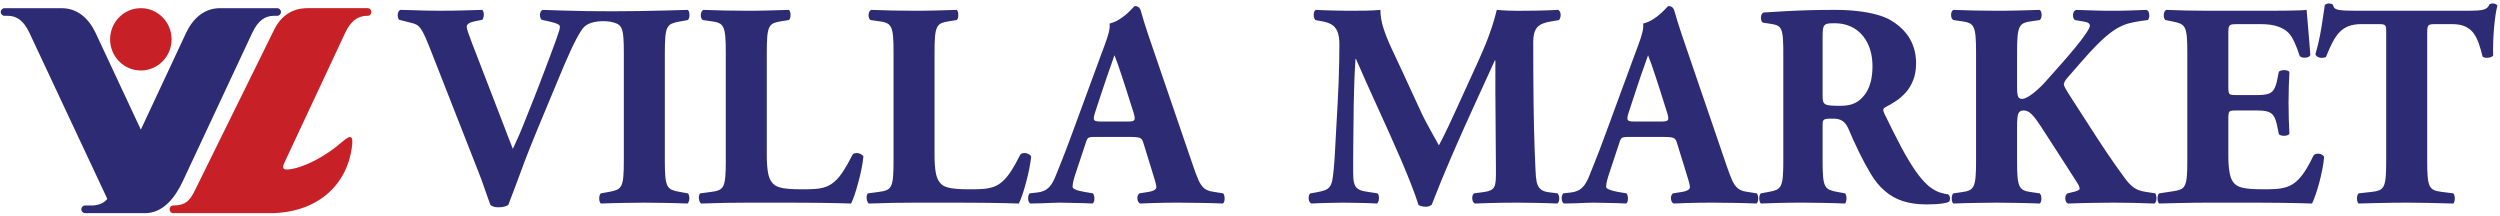
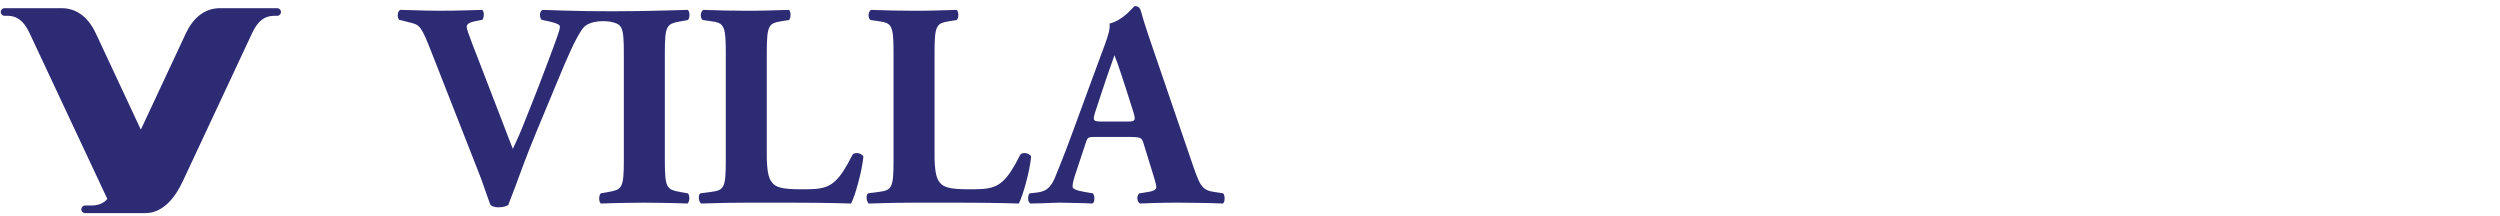
<svg xmlns="http://www.w3.org/2000/svg" width="220px" height="19px" viewBox="0 0 220 19" version="1.1">
  <title>desktop</title>
  <desc>Created with Sketch.</desc>
  <defs />
  <g id="Page-1" stroke="none" stroke-width="1" fill="none" fill-rule="evenodd">
    <g id="desktop">
      <path d="M96.888,10.695 C96.678,10.699 96.523,10.681 96.42,10.649 C96.316,10.614 96.262,10.546 96.253,10.436 C96.248,10.323 96.282,10.153 96.357,9.927 L96.988,8.008 C97.118,7.612 97.253,7.205 97.393,6.801 C97.534,6.391 97.666,6.016 97.788,5.674 C97.908,5.333 98.003,5.06 98.073,4.86 C98.15,5.048 98.245,5.304 98.364,5.636 C98.482,5.969 98.604,6.332 98.733,6.728 C98.864,7.12 98.986,7.505 99.108,7.88 L99.766,9.951 C99.831,10.169 99.862,10.332 99.854,10.439 C99.844,10.545 99.79,10.617 99.693,10.651 C99.596,10.681 99.453,10.699 99.26,10.695 L96.888,10.695 L96.888,10.695 Z M49.093,7.061 C49.518,6.024 49.896,5.147 50.229,4.426 C50.561,3.705 50.864,3.134 51.137,2.711 C51.297,2.448 51.495,2.255 51.726,2.136 C52.383,1.79 53.599,1.773 54.279,2.076 C54.456,2.152 54.586,2.281 54.679,2.46 C54.767,2.639 54.826,2.908 54.855,3.258 C54.884,3.612 54.901,4.084 54.897,4.681 L54.897,14.099 C54.901,14.695 54.884,15.169 54.855,15.518 C54.826,15.872 54.767,16.136 54.679,16.32 C54.586,16.499 54.456,16.627 54.279,16.704 C54.106,16.781 53.875,16.84 53.584,16.888 L52.878,17.015 C52.811,17.071 52.765,17.16 52.744,17.28 C52.723,17.404 52.723,17.522 52.744,17.647 C52.764,17.766 52.811,17.856 52.878,17.911 C53.56,17.886 54.216,17.864 54.855,17.856 C55.49,17.843 56.109,17.835 56.714,17.835 C57.307,17.835 57.913,17.843 58.539,17.856 C59.165,17.864 59.822,17.886 60.499,17.911 C60.566,17.856 60.613,17.766 60.642,17.647 C60.667,17.522 60.672,17.404 60.65,17.28 C60.634,17.161 60.591,17.071 60.524,17.015 L59.817,16.888 C59.532,16.84 59.3,16.782 59.124,16.704 C58.947,16.627 58.817,16.499 58.724,16.32 C58.636,16.136 58.577,15.872 58.548,15.518 C58.519,15.169 58.502,14.695 58.505,14.099 L58.505,4.681 C58.502,4.084 58.519,3.612 58.548,3.258 C58.577,2.908 58.636,2.639 58.724,2.46 C58.817,2.281 58.947,2.152 59.124,2.076 C59.3,2 59.532,1.935 59.817,1.892 L60.524,1.765 C60.591,1.709 60.638,1.62 60.659,1.496 C60.68,1.376 60.68,1.257 60.659,1.133 C60.639,1.015 60.591,0.924 60.524,0.87 C59.843,0.896 59.186,0.911 58.551,0.924 C55.56,1.005 52.369,1.026 49.391,0.924 C48.891,0.912 48.345,0.896 47.756,0.87 C47.655,0.917 47.588,0.993 47.549,1.104 C47.512,1.214 47.503,1.33 47.524,1.449 C47.545,1.568 47.588,1.666 47.655,1.738 L48.461,1.918 C48.761,1.991 48.972,2.059 49.093,2.127 C49.215,2.191 49.274,2.263 49.27,2.352 C49.27,2.425 49.25,2.541 49.211,2.69 C49.168,2.835 49.106,3.031 49.018,3.273 C48.955,3.452 48.866,3.696 48.753,4.008 C48.639,4.319 48.504,4.672 48.357,5.069 C48.211,5.462 48.054,5.871 47.895,6.294 C47.735,6.716 47.575,7.129 47.424,7.53 C47.269,7.932 47.126,8.294 46.999,8.621 L46.04,11.027 C45.939,11.287 45.83,11.548 45.716,11.808 C45.603,12.073 45.493,12.315 45.388,12.54 C45.287,12.763 45.202,12.951 45.131,13.1 C45.043,12.878 44.926,12.585 44.783,12.216 C44.64,11.851 44.475,11.428 44.299,10.95 L42.078,5.193 C41.876,4.678 41.699,4.22 41.548,3.824 C41.396,3.427 41.279,3.108 41.195,2.856 C41.111,2.608 41.068,2.447 41.068,2.378 C41.068,2.263 41.114,2.165 41.216,2.089 C41.312,2.007 41.476,1.944 41.699,1.892 L42.457,1.738 C42.508,1.658 42.545,1.56 42.561,1.445 C42.583,1.329 42.583,1.219 42.561,1.111 C42.541,1.006 42.498,0.923 42.431,0.869 C41.922,0.886 41.451,0.898 41.021,0.911 C40.597,0.923 40.189,0.932 39.803,0.937 C39.416,0.941 39.029,0.945 38.645,0.945 C38.213,0.945 37.817,0.941 37.46,0.932 C37.099,0.923 36.741,0.911 36.383,0.898 C36.026,0.886 35.639,0.877 35.214,0.869 C35.138,0.916 35.079,0.988 35.042,1.085 C35.003,1.188 34.991,1.299 35,1.414 C35.007,1.533 35.046,1.64 35.113,1.738 L36.123,1.993 C36.32,2.036 36.488,2.092 36.622,2.156 C36.762,2.224 36.888,2.339 37.014,2.506 C37.136,2.672 37.275,2.928 37.431,3.273 C37.583,3.623 37.779,4.097 38.015,4.706 L42.103,15.121 C42.192,15.343 42.285,15.581 42.381,15.846 C42.474,16.11 42.571,16.374 42.663,16.647 C42.756,16.917 42.843,17.172 42.931,17.41 C43.015,17.654 43.092,17.863 43.163,18.038 C43.239,18.102 43.335,18.153 43.448,18.187 C43.563,18.225 43.693,18.242 43.845,18.242 C44.034,18.242 44.202,18.225 44.353,18.187 C44.5,18.153 44.627,18.102 44.728,18.038 C44.917,17.564 45.127,17.014 45.355,16.391 C45.581,15.768 45.846,15.053 46.153,14.242 C46.46,13.436 46.826,12.515 47.251,11.487 L49.093,7.061 Z M67.477,4.63 C67.473,4.042 67.491,3.569 67.52,3.219 C67.548,2.869 67.608,2.604 67.696,2.422 C67.784,2.242 67.91,2.114 68.083,2.037 C68.255,1.965 68.483,1.906 68.764,1.868 L69.42,1.765 C69.487,1.709 69.534,1.62 69.555,1.496 C69.575,1.376 69.575,1.257 69.555,1.133 C69.534,1.015 69.487,0.924 69.42,0.87 C68.789,0.896 68.159,0.911 67.536,0.924 C66.909,0.942 66.291,0.946 65.685,0.946 C64.474,0.946 63.213,0.921 61.901,0.87 C61.799,0.925 61.732,1.015 61.699,1.134 C61.661,1.258 61.656,1.377 61.686,1.496 C61.711,1.62 61.766,1.71 61.85,1.765 L62.581,1.868 C62.863,1.901 63.091,1.953 63.263,2.029 C63.435,2.102 63.562,2.229 63.65,2.413 C63.738,2.597 63.796,2.86 63.826,3.215 C63.855,3.569 63.873,4.042 63.869,4.631 L63.869,14.15 C63.873,14.738 63.855,15.208 63.826,15.562 C63.796,15.912 63.738,16.176 63.65,16.356 C63.562,16.534 63.435,16.658 63.263,16.73 C63.091,16.803 62.863,16.855 62.581,16.888 L61.622,17.016 C61.555,17.072 61.518,17.161 61.501,17.281 C61.489,17.405 61.501,17.523 61.534,17.644 C61.568,17.767 61.622,17.857 61.699,17.911 C62.477,17.886 63.191,17.865 63.844,17.852 C64.496,17.839 65.109,17.835 65.685,17.835 L69.067,17.835 C69.588,17.835 70.118,17.835 70.661,17.839 C71.203,17.843 71.738,17.848 72.255,17.852 C72.777,17.861 73.26,17.869 73.71,17.877 C74.165,17.886 74.56,17.898 74.896,17.911 C74.984,17.733 75.086,17.482 75.2,17.161 C75.309,16.837 75.418,16.475 75.523,16.078 C75.633,15.682 75.725,15.28 75.809,14.88 C75.889,14.474 75.948,14.104 75.981,13.767 C75.919,13.664 75.822,13.588 75.699,13.532 C75.573,13.481 75.447,13.459 75.321,13.473 C75.195,13.481 75.094,13.528 75.023,13.614 C74.728,14.202 74.455,14.687 74.202,15.071 C73.954,15.451 73.705,15.749 73.458,15.967 C73.214,16.184 72.953,16.342 72.675,16.441 C72.397,16.538 72.082,16.602 71.738,16.628 C71.388,16.649 70.985,16.662 70.531,16.658 C70.073,16.658 69.694,16.644 69.392,16.619 C69.089,16.595 68.84,16.556 68.651,16.5 C68.462,16.449 68.31,16.381 68.197,16.304 C68.083,16.222 67.986,16.129 67.907,16.018 C67.746,15.814 67.633,15.506 67.571,15.102 C67.507,14.692 67.473,14.189 67.477,13.588 L67.477,4.63 Z M82.24,4.63 C82.235,4.042 82.253,3.569 82.283,3.219 C82.311,2.869 82.37,2.604 82.459,2.422 C82.547,2.242 82.672,2.114 82.845,2.037 C83.017,1.965 83.246,1.906 83.527,1.868 L84.182,1.765 C84.25,1.709 84.297,1.62 84.317,1.496 C84.339,1.376 84.339,1.257 84.317,1.133 C84.297,1.015 84.25,0.924 84.182,0.87 C83.552,0.896 82.921,0.911 82.298,0.924 C81.672,0.942 81.054,0.946 80.448,0.946 C79.237,0.946 77.975,0.921 76.663,0.87 C76.562,0.925 76.495,1.015 76.461,1.134 C76.424,1.258 76.419,1.377 76.447,1.496 C76.474,1.62 76.528,1.71 76.611,1.765 L77.344,1.868 C77.626,1.901 77.853,1.953 78.026,2.029 C78.198,2.102 78.324,2.229 78.412,2.413 C78.501,2.597 78.56,2.86 78.589,3.215 C78.619,3.569 78.635,4.042 78.631,4.631 L78.631,14.15 C78.635,14.738 78.619,15.208 78.589,15.562 C78.56,15.912 78.501,16.176 78.412,16.356 C78.324,16.534 78.198,16.658 78.026,16.73 C77.853,16.803 77.626,16.855 77.344,16.888 L76.386,17.016 C76.318,17.072 76.28,17.161 76.262,17.281 C76.251,17.405 76.262,17.523 76.297,17.644 C76.331,17.767 76.386,17.857 76.461,17.911 C77.239,17.886 77.954,17.865 78.607,17.852 C79.258,17.839 79.871,17.835 80.448,17.835 L83.83,17.835 C84.351,17.835 84.88,17.835 85.424,17.839 C85.965,17.843 86.5,17.848 87.018,17.852 C87.539,17.861 88.023,17.869 88.472,17.877 C88.928,17.886 89.323,17.898 89.659,17.911 C89.747,17.733 89.849,17.482 89.962,17.161 C90.07,16.837 90.18,16.475 90.287,16.078 C90.395,15.682 90.487,15.28 90.572,14.88 C90.652,14.474 90.71,14.104 90.744,13.767 C90.682,13.664 90.584,13.588 90.463,13.532 C90.336,13.481 90.209,13.459 90.084,13.473 C89.957,13.481 89.856,13.528 89.784,13.614 C89.491,14.202 89.216,14.687 88.965,15.071 C88.716,15.451 88.469,15.749 88.222,15.967 C87.977,16.184 87.716,16.342 87.438,16.441 C87.161,16.538 86.844,16.602 86.5,16.628 C86.151,16.649 85.746,16.662 85.293,16.658 C84.834,16.658 84.457,16.644 84.154,16.619 C83.851,16.595 83.603,16.556 83.413,16.5 C83.224,16.449 83.073,16.381 82.958,16.304 C82.845,16.222 82.749,16.129 82.669,16.018 C82.51,15.814 82.395,15.506 82.333,15.102 C82.269,14.692 82.235,14.189 82.24,13.588 L82.24,4.63 L82.24,4.63 Z M99.386,12.051 C99.676,12.046 99.904,12.059 100.063,12.08 C100.227,12.098 100.345,12.145 100.426,12.209 C100.5,12.277 100.559,12.376 100.598,12.512 L101.278,14.713 C101.429,15.186 101.547,15.573 101.632,15.872 C101.716,16.167 101.758,16.363 101.758,16.453 C101.762,16.503 101.744,16.559 101.71,16.61 C101.679,16.666 101.61,16.717 101.51,16.764 C101.412,16.811 101.27,16.853 101.077,16.887 L100.269,17.015 C100.176,17.088 100.122,17.186 100.096,17.306 C100.076,17.425 100.084,17.54 100.122,17.655 C100.161,17.771 100.227,17.856 100.32,17.91 C100.702,17.894 101.077,17.882 101.437,17.868 C101.8,17.856 102.166,17.847 102.54,17.842 C102.914,17.838 103.31,17.834 103.726,17.834 C104.387,17.834 105.047,17.842 105.708,17.856 C106.368,17.864 107.003,17.885 107.613,17.91 C107.688,17.856 107.734,17.762 107.754,17.638 C107.772,17.515 107.772,17.391 107.751,17.272 C107.726,17.148 107.688,17.062 107.638,17.015 L106.679,16.862 C106.375,16.815 106.128,16.708 105.942,16.546 C105.757,16.38 105.594,16.142 105.455,15.821 C105.316,15.505 105.16,15.092 104.988,14.584 L101.555,4.553 C101.346,3.952 101.169,3.436 101.025,3.001 C100.883,2.571 100.76,2.195 100.665,1.884 C100.567,1.568 100.488,1.29 100.42,1.049 C100.374,0.859 100.302,0.723 100.214,0.647 C100.126,0.571 100,0.531 99.839,0.536 C99.828,0.541 99.759,0.608 99.647,0.736 C99.532,0.864 99.373,1.018 99.18,1.197 C98.981,1.376 98.75,1.55 98.489,1.713 C98.233,1.874 97.947,1.994 97.645,2.072 C97.669,2.314 97.641,2.588 97.564,2.887 C97.488,3.184 97.375,3.529 97.227,3.926 C97.081,4.323 96.908,4.788 96.71,5.321 L94.414,11.564 C94.187,12.174 93.981,12.729 93.796,13.219 C93.607,13.706 93.434,14.154 93.274,14.55 C93.119,14.953 92.967,15.321 92.825,15.658 C92.681,15.988 92.531,16.239 92.371,16.419 C92.21,16.594 92.038,16.721 91.857,16.794 C91.675,16.87 91.487,16.918 91.285,16.939 L90.604,17.015 C90.545,17.088 90.502,17.186 90.482,17.305 C90.465,17.424 90.47,17.54 90.498,17.655 C90.528,17.771 90.586,17.855 90.68,17.91 C91.062,17.91 91.395,17.902 91.68,17.888 C91.962,17.876 92.23,17.868 92.48,17.855 C92.732,17.842 92.996,17.834 93.279,17.834 C93.805,17.847 94.304,17.855 94.772,17.864 C95.239,17.872 95.694,17.885 96.131,17.91 C96.214,17.864 96.264,17.78 96.291,17.663 C96.311,17.544 96.311,17.422 96.291,17.297 C96.27,17.173 96.231,17.08 96.181,17.015 L95.423,16.887 C95.069,16.824 94.81,16.756 94.64,16.679 C94.473,16.606 94.388,16.529 94.388,16.453 C94.385,16.359 94.398,16.244 94.419,16.107 C94.444,15.975 94.49,15.783 94.565,15.532 L95.55,12.563 C95.596,12.405 95.647,12.286 95.696,12.213 C95.753,12.14 95.827,12.094 95.932,12.077 C96.034,12.056 96.185,12.047 96.383,12.051 L99.386,12.051 L99.386,12.051 Z" id="Shape" fill="#2D2B74" />
-       <path d="M209.985,14.149 C209.989,14.737 209.972,15.211 209.944,15.566 C209.913,15.914 209.855,16.183 209.767,16.362 C209.679,16.542 209.552,16.67 209.38,16.742 C209.208,16.811 208.98,16.862 208.698,16.888 L207.561,17.015 C207.496,17.07 207.45,17.16 207.428,17.279 C207.407,17.404 207.407,17.522 207.428,17.646 C207.45,17.765 207.496,17.856 207.561,17.91 C208.152,17.894 208.693,17.882 209.19,17.868 C209.692,17.856 210.157,17.847 210.595,17.842 C211.033,17.838 211.453,17.834 211.852,17.834 C212.416,17.834 213.027,17.842 213.682,17.856 C214.338,17.864 215.075,17.885 215.891,17.91 C215.95,17.856 215.987,17.766 216.007,17.646 C216.029,17.522 216.029,17.404 216.007,17.279 C215.987,17.16 215.949,17.07 215.891,17.015 L214.881,16.888 C214.6,16.853 214.373,16.802 214.2,16.729 C214.028,16.657 213.901,16.533 213.814,16.353 C213.724,16.175 213.665,15.91 213.636,15.56 C213.606,15.206 213.59,14.737 213.594,14.149 L213.594,2.864 C213.59,2.646 213.606,2.481 213.636,2.374 C213.665,2.267 213.733,2.199 213.83,2.165 C213.927,2.135 214.079,2.118 214.275,2.122 L215.789,2.122 C216.262,2.122 216.644,2.194 216.946,2.335 C217.249,2.476 217.492,2.672 217.679,2.929 C217.864,3.184 218.015,3.483 218.133,3.828 C218.25,4.173 218.364,4.549 218.465,4.963 C218.515,5.03 218.603,5.069 218.734,5.085 C218.864,5.098 218.999,5.085 219.13,5.053 C219.259,5.018 219.348,4.963 219.398,4.886 C219.386,4.514 219.386,4.121 219.403,3.704 C219.415,3.286 219.44,2.872 219.475,2.464 C219.508,2.054 219.555,1.679 219.605,1.333 C219.655,0.988 219.714,0.706 219.776,0.484 C219.748,0.441 219.697,0.403 219.625,0.365 C219.555,0.327 219.478,0.309 219.398,0.304 C219.327,0.304 219.264,0.308 219.217,0.322 C219.167,0.335 219.121,0.356 219.071,0.381 C219.004,0.556 218.894,0.684 218.751,0.765 C218.608,0.846 218.381,0.898 218.078,0.918 C217.775,0.941 217.346,0.948 216.8,0.945 L207.412,0.945 C206.937,0.945 206.563,0.936 206.289,0.923 C206.017,0.906 205.813,0.876 205.679,0.839 C205.548,0.8 205.455,0.744 205.406,0.676 C205.359,0.603 205.317,0.515 205.293,0.408 C205.241,0.369 205.187,0.343 205.124,0.327 C205.065,0.314 205.002,0.304 204.938,0.304 C204.876,0.304 204.812,0.317 204.753,0.339 C204.691,0.365 204.636,0.394 204.585,0.433 C204.53,0.769 204.471,1.163 204.409,1.61 C204.346,2.062 204.266,2.556 204.165,3.09 C204.065,3.627 203.925,4.19 203.753,4.783 C203.808,4.893 203.887,4.974 203.997,5.026 C204.101,5.073 204.219,5.097 204.346,5.094 C204.467,5.09 204.581,5.064 204.686,5.013 C204.872,4.543 205.056,4.131 205.237,3.772 C205.419,3.413 205.621,3.111 205.844,2.868 C206.07,2.62 206.339,2.437 206.655,2.309 C206.974,2.185 207.362,2.121 207.815,2.121 L209.381,2.121 C209.578,2.118 209.721,2.139 209.806,2.176 C209.894,2.214 209.945,2.288 209.965,2.398 C209.981,2.506 209.99,2.658 209.985,2.863 L209.985,14.149 L209.985,14.149 Z M116.301,1.868 C116.637,1.921 116.923,2.011 117.155,2.145 C117.386,2.276 117.564,2.481 117.685,2.753 C117.806,3.031 117.866,3.406 117.866,3.888 C117.866,4.354 117.862,4.878 117.849,5.462 C117.836,6.041 117.819,6.642 117.799,7.261 C117.778,7.88 117.747,8.478 117.714,9.057 C117.663,9.87 117.621,10.652 117.584,11.39 C117.545,12.132 117.508,12.81 117.475,13.419 C117.441,14.029 117.403,14.545 117.36,14.968 C117.327,15.361 117.281,15.677 117.232,15.915 C117.176,16.15 117.101,16.332 116.991,16.461 C116.887,16.592 116.735,16.691 116.542,16.754 C116.348,16.824 116.092,16.883 115.773,16.939 L115.317,17.015 C115.241,17.067 115.191,17.152 115.171,17.279 C115.149,17.408 115.157,17.535 115.196,17.663 C115.237,17.787 115.31,17.868 115.419,17.91 C115.927,17.885 116.416,17.864 116.881,17.856 C117.352,17.842 117.79,17.834 118.193,17.834 C118.677,17.834 119.178,17.842 119.691,17.856 C120.203,17.864 120.7,17.885 121.171,17.91 C121.238,17.864 121.289,17.78 121.32,17.663 C121.348,17.544 121.356,17.42 121.343,17.297 C121.331,17.173 121.289,17.08 121.222,17.015 L120.239,16.863 C119.905,16.815 119.658,16.734 119.49,16.615 C119.321,16.495 119.207,16.312 119.152,16.067 C119.098,15.826 119.072,15.493 119.078,15.07 C119.078,14.682 119.078,14.243 119.08,13.757 C119.086,13.271 119.09,12.762 119.094,12.238 C119.098,11.713 119.102,11.203 119.111,10.699 C119.115,10.196 119.119,9.735 119.126,9.313 C119.137,8.874 119.145,8.443 119.158,8.021 C119.165,7.604 119.183,7.164 119.199,6.703 C119.219,6.246 119.246,5.743 119.279,5.194 L119.33,5.194 C119.569,5.752 119.843,6.379 120.159,7.079 C120.474,7.779 120.811,8.516 121.162,9.296 C121.521,10.076 121.878,10.869 122.239,11.671 C122.602,12.478 122.951,13.267 123.284,14.039 C123.615,14.811 123.914,15.536 124.178,16.218 C124.448,16.896 124.662,17.506 124.83,18.04 C124.911,18.09 125.011,18.129 125.13,18.154 C125.251,18.18 125.369,18.192 125.486,18.192 C125.588,18.192 125.681,18.176 125.769,18.142 C125.853,18.107 125.928,18.065 125.992,18.014 C126.551,16.573 127.139,15.135 127.758,13.71 C128.376,12.285 129.003,10.869 129.646,9.471 C130.286,8.068 130.917,6.687 131.543,5.322 L131.593,5.322 L131.593,8.239 L131.643,14.892 C131.647,15.279 131.64,15.596 131.627,15.843 C131.61,16.095 131.568,16.286 131.501,16.431 C131.429,16.572 131.314,16.679 131.156,16.751 C130.996,16.824 130.769,16.88 130.484,16.913 L129.725,17.015 C129.642,17.08 129.586,17.173 129.566,17.297 C129.544,17.42 129.552,17.545 129.591,17.664 C129.629,17.78 129.701,17.864 129.802,17.911 C130.21,17.894 130.625,17.882 131.055,17.868 C131.487,17.856 131.913,17.848 132.333,17.842 C132.755,17.839 133.158,17.834 133.536,17.834 C134.15,17.834 134.739,17.842 135.306,17.856 C135.875,17.864 136.442,17.886 137.019,17.911 C137.103,17.873 137.161,17.795 137.19,17.681 C137.22,17.565 137.223,17.442 137.204,17.315 C137.182,17.19 137.136,17.088 137.069,17.015 L136.261,16.913 C135.938,16.871 135.697,16.772 135.543,16.619 C135.382,16.466 135.278,16.257 135.223,15.989 C135.171,15.715 135.139,15.386 135.126,14.994 C135.097,14.354 135.071,13.719 135.046,13.092 C135.024,12.465 135.004,11.817 134.991,11.157 C134.973,10.496 134.961,9.791 134.953,9.044 C134.94,8.303 134.937,7.492 134.933,6.623 C134.928,5.748 134.924,4.784 134.924,3.735 C134.924,3.287 134.979,2.942 135.091,2.694 C135.206,2.447 135.378,2.264 135.605,2.148 C135.832,2.033 136.119,1.948 136.464,1.892 L137.195,1.765 C137.263,1.676 137.31,1.572 137.326,1.454 C137.347,1.334 137.342,1.219 137.309,1.112 C137.275,1.005 137.212,0.925 137.12,0.87 C136.813,0.887 136.488,0.9 136.148,0.911 C135.808,0.925 135.47,0.933 135.139,0.937 C134.806,0.942 134.499,0.946 134.217,0.946 C133.97,0.946 133.729,0.946 133.494,0.95 C133.254,0.95 132.998,0.946 132.717,0.933 C132.434,0.925 132.103,0.903 131.719,0.87 C131.585,1.415 131.437,1.922 131.282,2.396 C131.125,2.865 130.953,3.334 130.769,3.803 C130.579,4.268 130.365,4.762 130.128,5.292 C129.894,5.816 129.624,6.409 129.322,7.062 L128.036,9.877 C127.807,10.375 127.61,10.807 127.437,11.168 C127.265,11.526 127.115,11.838 126.983,12.098 C126.849,12.363 126.731,12.593 126.622,12.793 C126.529,12.626 126.416,12.417 126.272,12.162 C126.129,11.91 125.982,11.642 125.831,11.364 C125.676,11.084 125.535,10.827 125.411,10.588 C125.284,10.348 125.191,10.162 125.132,10.03 L123.467,6.421 C123.093,5.624 122.756,4.907 122.458,4.264 C122.159,3.624 121.92,3.026 121.744,2.477 C121.567,1.926 121.48,1.393 121.474,0.869 C121.024,0.907 120.604,0.929 120.208,0.937 C119.813,0.945 119.413,0.945 119,0.945 C118.383,0.945 117.802,0.941 117.269,0.924 C116.735,0.911 116.251,0.895 115.822,0.869 C115.729,0.899 115.667,0.975 115.633,1.09 C115.602,1.206 115.595,1.33 115.616,1.457 C115.637,1.589 115.68,1.688 115.746,1.764 L116.301,1.868 Z M143.843,10.694 C143.633,10.7 143.477,10.682 143.377,10.648 C143.272,10.614 143.216,10.546 143.208,10.435 C143.204,10.324 143.239,10.154 143.314,9.928 L143.945,8.008 C144.075,7.612 144.208,7.205 144.347,6.801 C144.49,6.391 144.621,6.016 144.744,5.674 C144.865,5.334 144.958,5.061 145.029,4.861 C145.105,5.048 145.202,5.304 145.32,5.636 C145.437,5.97 145.558,6.332 145.689,6.729 C145.82,7.12 145.942,7.505 146.064,7.88 L146.719,9.953 C146.787,10.17 146.817,10.332 146.808,10.439 C146.799,10.545 146.745,10.618 146.648,10.652 C146.551,10.681 146.41,10.699 146.215,10.694 L143.843,10.694 L143.843,10.694 Z M146.34,12.051 C146.63,12.046 146.859,12.059 147.018,12.08 C147.182,12.098 147.3,12.145 147.381,12.209 C147.456,12.277 147.515,12.375 147.552,12.512 L148.234,14.713 C148.384,15.186 148.504,15.574 148.587,15.872 C148.671,16.167 148.714,16.363 148.714,16.453 C148.717,16.503 148.7,16.559 148.667,16.61 C148.634,16.666 148.566,16.717 148.465,16.764 C148.369,16.811 148.225,16.853 148.032,16.888 L147.224,17.015 C147.132,17.088 147.076,17.186 147.053,17.306 C147.031,17.425 147.04,17.54 147.076,17.655 C147.115,17.769 147.182,17.856 147.275,17.91 C147.658,17.894 148.032,17.882 148.393,17.868 C148.755,17.856 149.122,17.847 149.496,17.842 C149.869,17.838 150.265,17.834 150.682,17.834 C151.343,17.834 152.002,17.842 152.663,17.856 C153.323,17.864 153.958,17.885 154.568,17.91 C154.643,17.856 154.689,17.762 154.71,17.638 C154.727,17.515 154.727,17.391 154.706,17.27 C154.681,17.148 154.643,17.062 154.593,17.015 L153.634,16.863 C153.332,16.815 153.082,16.708 152.897,16.546 C152.712,16.38 152.548,16.141 152.41,15.821 C152.271,15.505 152.116,15.091 151.943,14.584 L148.511,4.553 C148.301,3.953 148.124,3.436 147.981,3.001 C147.838,2.571 147.717,2.195 147.619,1.883 C147.522,1.568 147.442,1.291 147.374,1.049 C147.328,0.859 147.257,0.723 147.168,0.647 C147.08,0.57 146.955,0.531 146.794,0.537 C146.783,0.541 146.715,0.608 146.601,0.736 C146.488,0.864 146.327,1.018 146.134,1.197 C145.936,1.376 145.705,1.551 145.444,1.714 C145.188,1.875 144.902,1.994 144.599,2.072 C144.625,2.314 144.595,2.588 144.519,2.885 C144.444,3.184 144.33,3.53 144.183,3.926 C144.036,4.323 143.863,4.788 143.665,5.322 L141.37,11.564 C141.143,12.174 140.935,12.729 140.752,13.22 C140.563,13.706 140.391,14.153 140.229,14.55 C140.074,14.951 139.923,15.321 139.78,15.659 C139.637,15.988 139.485,16.239 139.325,16.418 C139.165,16.592 138.993,16.721 138.812,16.793 C138.632,16.87 138.442,16.918 138.24,16.939 L137.558,17.015 C137.499,17.088 137.459,17.186 137.436,17.305 C137.42,17.425 137.424,17.54 137.453,17.655 C137.484,17.769 137.542,17.855 137.635,17.91 C138.017,17.91 138.348,17.902 138.636,17.888 C138.918,17.876 139.186,17.868 139.435,17.855 C139.687,17.842 139.953,17.834 140.234,17.834 C140.76,17.847 141.26,17.855 141.727,17.864 C142.193,17.872 142.647,17.885 143.086,17.91 C143.171,17.864 143.22,17.78 143.246,17.663 C143.266,17.544 143.266,17.42 143.246,17.297 C143.225,17.173 143.186,17.08 143.136,17.015 L142.378,16.888 C142.025,16.824 141.766,16.754 141.597,16.679 C141.428,16.606 141.344,16.529 141.344,16.453 C141.34,16.359 141.353,16.244 141.373,16.107 C141.399,15.975 141.446,15.783 141.521,15.53 L142.504,12.562 C142.551,12.404 142.601,12.284 142.653,12.213 C142.707,12.14 142.782,12.094 142.888,12.077 C142.989,12.056 143.14,12.046 143.338,12.051 L146.34,12.051 L146.34,12.051 Z M160.389,3.351 C160.385,2.945 160.4,2.652 160.44,2.464 C160.481,2.281 160.579,2.161 160.735,2.11 C160.89,2.058 161.133,2.037 161.474,2.046 C162.134,2.05 162.711,2.208 163.206,2.516 C163.699,2.826 164.085,3.261 164.359,3.828 C164.636,4.392 164.775,5.061 164.78,5.833 C164.775,6.332 164.729,6.762 164.641,7.125 C164.548,7.483 164.435,7.781 164.296,8.02 C164.162,8.263 164.018,8.451 163.871,8.596 C163.64,8.839 163.371,9.018 163.072,9.138 C162.774,9.253 162.4,9.312 161.954,9.312 C161.583,9.312 161.294,9.304 161.083,9.286 C160.868,9.266 160.713,9.227 160.612,9.163 C160.514,9.099 160.452,9.002 160.422,8.87 C160.396,8.737 160.385,8.562 160.389,8.34 L160.389,3.351 L160.389,3.351 Z M156.931,14.149 C156.936,14.733 156.918,15.194 156.89,15.539 C156.86,15.886 156.801,16.149 156.713,16.324 C156.625,16.499 156.498,16.627 156.326,16.703 C156.154,16.781 155.927,16.84 155.644,16.888 L154.963,17.015 C154.897,17.061 154.851,17.148 154.829,17.27 C154.808,17.39 154.808,17.514 154.829,17.637 C154.851,17.761 154.897,17.855 154.963,17.91 C155.401,17.893 155.817,17.881 156.221,17.867 C156.625,17.855 157.024,17.847 157.423,17.841 C157.824,17.838 158.232,17.833 158.647,17.833 C159.25,17.833 159.851,17.841 160.457,17.855 C161.058,17.863 161.695,17.885 162.358,17.91 C162.417,17.855 162.454,17.761 162.476,17.637 C162.497,17.514 162.497,17.39 162.476,17.27 C162.454,17.148 162.417,17.061 162.358,17.015 L161.677,16.888 C161.395,16.84 161.168,16.781 160.997,16.703 C160.824,16.627 160.698,16.499 160.608,16.324 C160.521,16.149 160.461,15.886 160.432,15.539 C160.4,15.194 160.385,14.733 160.39,14.149 L160.39,11.002 C160.385,10.832 160.397,10.708 160.436,10.627 C160.469,10.546 160.554,10.496 160.688,10.469 C160.824,10.447 161.033,10.435 161.324,10.44 C161.635,10.435 161.9,10.496 162.114,10.627 C162.328,10.758 162.513,10.993 162.662,11.334 C162.948,12.008 163.245,12.669 163.561,13.319 C163.872,13.966 164.229,14.627 164.629,15.302 C164.995,15.915 165.412,16.419 165.879,16.815 C166.341,17.213 166.87,17.51 167.471,17.702 C168.069,17.894 168.755,17.988 169.525,17.988 C169.789,17.988 170.046,17.98 170.297,17.967 C170.55,17.954 170.786,17.933 170.997,17.898 C171.206,17.864 171.38,17.818 171.517,17.757 C171.559,17.702 171.59,17.633 171.597,17.545 C171.61,17.459 171.602,17.374 171.572,17.289 C171.542,17.204 171.493,17.14 171.417,17.093 C171.224,17.084 170.975,17.029 170.675,16.926 C170.377,16.824 170.058,16.641 169.725,16.376 C169.328,16.03 168.936,15.574 168.545,15.011 C168.154,14.448 167.741,13.757 167.3,12.93 C166.862,12.103 166.367,11.118 165.815,9.979 C165.748,9.838 165.723,9.727 165.734,9.637 C165.748,9.552 165.819,9.475 165.942,9.416 C166.237,9.271 166.539,9.095 166.851,8.886 C167.161,8.682 167.448,8.427 167.716,8.128 C167.981,7.834 168.196,7.476 168.36,7.054 C168.528,6.635 168.611,6.146 168.616,5.577 C168.616,4.759 168.427,4.029 168.057,3.393 C167.683,2.762 167.128,2.225 166.395,1.79 C166.072,1.595 165.664,1.428 165.163,1.291 C164.667,1.151 164.104,1.049 163.473,0.976 C162.843,0.903 162.169,0.869 161.451,0.869 C160.656,0.869 159.897,0.877 159.182,0.899 C158.469,0.92 157.781,0.946 157.121,0.984 C156.466,1.018 155.822,1.056 155.191,1.099 C155.091,1.146 155.023,1.235 154.99,1.359 C154.952,1.482 154.947,1.606 154.978,1.735 C155.002,1.858 155.057,1.944 155.14,1.994 L155.822,2.097 C156.082,2.132 156.293,2.186 156.445,2.268 C156.596,2.354 156.705,2.494 156.777,2.691 C156.844,2.892 156.891,3.181 156.907,3.564 C156.928,3.948 156.937,4.456 156.931,5.092 L156.931,14.149 L156.931,14.149 Z M177.503,4.63 C177.497,4.043 177.514,3.569 177.544,3.215 C177.574,2.86 177.632,2.596 177.722,2.413 C177.809,2.229 177.936,2.102 178.108,2.029 C178.28,1.953 178.506,1.901 178.789,1.868 L179.496,1.765 C179.571,1.709 179.621,1.62 179.647,1.496 C179.672,1.377 179.672,1.257 179.647,1.133 C179.621,1.016 179.571,0.925 179.496,0.87 C178.827,0.896 178.175,0.911 177.544,0.925 C176.91,0.942 176.29,0.946 175.685,0.946 C174.423,0.946 173.162,0.92 171.901,0.87 C171.807,0.925 171.743,1.016 171.715,1.133 C171.685,1.257 171.685,1.377 171.715,1.496 C171.743,1.62 171.807,1.709 171.901,1.765 L172.607,1.868 C172.889,1.901 173.116,1.953 173.288,2.029 C173.46,2.102 173.585,2.229 173.675,2.413 C173.762,2.596 173.822,2.86 173.851,3.215 C173.88,3.569 173.897,4.043 173.893,4.63 L173.893,14.149 C173.897,14.738 173.88,15.211 173.851,15.566 C173.822,15.915 173.762,16.184 173.675,16.368 C173.585,16.546 173.46,16.679 173.288,16.75 C173.116,16.828 172.889,16.88 172.607,16.913 L171.901,17.015 C171.831,17.07 171.786,17.16 171.766,17.28 C171.743,17.404 171.743,17.522 171.766,17.646 C171.786,17.766 171.831,17.856 171.901,17.911 C172.572,17.886 173.229,17.864 173.868,17.856 C174.508,17.842 175.113,17.834 175.685,17.834 C176.29,17.834 176.91,17.842 177.544,17.856 C178.175,17.864 178.827,17.886 179.496,17.911 C179.563,17.856 179.609,17.766 179.631,17.651 C179.651,17.531 179.651,17.412 179.631,17.292 C179.609,17.173 179.563,17.08 179.496,17.015 L178.789,16.913 C178.506,16.879 178.28,16.828 178.108,16.75 C177.936,16.679 177.808,16.546 177.722,16.368 C177.633,16.184 177.574,15.915 177.544,15.566 C177.514,15.211 177.497,14.738 177.503,14.149 L177.503,11.463 C177.497,11.007 177.506,10.653 177.531,10.397 C177.553,10.144 177.607,9.966 177.69,9.868 C177.78,9.765 177.919,9.719 178.108,9.722 C178.289,9.722 178.469,9.791 178.642,9.931 C178.818,10.076 179.016,10.294 179.23,10.592 C179.446,10.892 179.701,11.275 179.999,11.745 L181.338,13.817 C181.405,13.92 181.511,14.081 181.652,14.303 C181.791,14.525 181.943,14.759 182.108,15.015 C182.271,15.266 182.414,15.493 182.545,15.693 C182.676,15.898 182.759,16.03 182.8,16.095 C182.878,16.211 182.928,16.312 182.961,16.397 C182.991,16.487 183.004,16.554 183.004,16.606 C183.004,16.658 182.965,16.704 182.893,16.743 C182.818,16.785 182.712,16.824 182.574,16.863 L181.943,17.015 C181.851,17.076 181.788,17.166 181.759,17.292 C181.73,17.42 181.738,17.545 181.776,17.668 C181.814,17.787 181.884,17.868 181.994,17.911 C182.697,17.886 183.374,17.864 184.021,17.856 C184.673,17.842 185.317,17.834 185.956,17.834 C187.117,17.834 188.328,17.86 189.589,17.911 C189.665,17.864 189.715,17.783 189.745,17.673 C189.771,17.562 189.779,17.446 189.762,17.323 C189.748,17.198 189.715,17.096 189.665,17.015 L188.858,16.889 C188.627,16.858 188.408,16.806 188.21,16.735 C188.013,16.662 187.815,16.547 187.621,16.384 C187.424,16.223 187.213,15.989 186.991,15.685 C186.418,14.913 185.872,14.138 185.351,13.357 C184.828,12.576 184.333,11.818 183.861,11.079 C183.39,10.342 182.945,9.651 182.524,9.007 C182.275,8.627 182.082,8.328 181.951,8.111 C181.822,7.893 181.73,7.736 181.684,7.633 C181.637,7.531 181.612,7.458 181.617,7.421 C181.617,7.368 181.637,7.293 181.687,7.194 C181.733,7.092 181.822,6.973 181.943,6.832 L183.105,5.501 C183.648,4.869 184.139,4.337 184.577,3.902 C185.015,3.464 185.419,3.109 185.788,2.836 C186.154,2.563 186.508,2.359 186.84,2.226 C187.109,2.111 187.424,2.018 187.795,1.948 C188.16,1.877 188.568,1.812 189.01,1.766 C189.077,1.693 189.118,1.591 189.136,1.462 C189.149,1.34 189.136,1.215 189.095,1.101 C189.057,0.986 188.985,0.908 188.884,0.871 C188.375,0.897 187.854,0.912 187.328,0.926 C186.802,0.943 186.302,0.947 185.831,0.947 C185.385,0.947 184.909,0.943 184.408,0.926 C183.908,0.912 183.336,0.897 182.702,0.871 C182.592,0.908 182.512,0.99 182.466,1.108 C182.42,1.224 182.413,1.348 182.433,1.476 C182.454,1.603 182.508,1.698 182.6,1.766 L183.484,1.919 C183.643,1.949 183.757,1.995 183.821,2.065 C183.883,2.133 183.917,2.196 183.913,2.252 C183.913,2.303 183.888,2.383 183.834,2.499 C183.783,2.609 183.698,2.75 183.584,2.917 C183.311,3.322 182.98,3.757 182.588,4.23 C182.197,4.704 181.777,5.191 181.327,5.698 C180.877,6.205 180.426,6.708 179.976,7.216 C179.868,7.34 179.725,7.489 179.555,7.651 C179.383,7.817 179.202,7.979 179.004,8.142 C178.811,8.299 178.621,8.432 178.437,8.539 C178.252,8.641 178.092,8.696 177.958,8.701 C177.857,8.704 177.772,8.683 177.705,8.64 C177.638,8.598 177.587,8.514 177.555,8.376 C177.521,8.24 177.504,8.03 177.504,7.754 L177.504,4.63 L177.503,4.63 Z M196.093,3.121 L196.093,7.598 C196.088,7.833 196.1,8.008 196.126,8.115 C196.151,8.225 196.212,8.298 196.312,8.327 C196.413,8.358 196.577,8.37 196.798,8.366 L198.54,8.366 C198.973,8.37 199.311,8.341 199.553,8.272 C199.795,8.209 199.978,8.072 200.104,7.872 C200.228,7.666 200.332,7.363 200.407,6.959 L200.534,6.319 C200.601,6.251 200.697,6.204 200.829,6.183 C200.959,6.161 201.085,6.165 201.211,6.191 C201.334,6.216 201.421,6.267 201.468,6.345 C201.443,6.754 201.426,7.188 201.413,7.641 C201.401,8.097 201.392,8.571 201.392,9.057 C201.392,9.543 201.401,10.017 201.413,10.468 C201.426,10.925 201.443,11.36 201.468,11.77 C201.421,11.846 201.334,11.902 201.207,11.926 C201.085,11.957 200.959,11.96 200.829,11.941 C200.697,11.919 200.601,11.872 200.534,11.796 L200.407,11.157 C200.332,10.751 200.227,10.443 200.104,10.239 C199.978,10.03 199.795,9.893 199.553,9.821 C199.311,9.749 198.973,9.719 198.54,9.722 L196.798,9.722 C196.577,9.719 196.413,9.731 196.312,9.757 C196.211,9.787 196.151,9.855 196.126,9.97 C196.101,10.081 196.088,10.264 196.093,10.516 L196.093,13.56 C196.088,14.149 196.118,14.648 196.181,15.054 C196.24,15.464 196.345,15.774 196.497,15.991 C196.577,16.107 196.672,16.205 196.791,16.291 C196.908,16.376 197.06,16.443 197.254,16.499 C197.447,16.55 197.694,16.593 198.002,16.619 C198.309,16.643 198.687,16.657 199.146,16.657 C199.583,16.662 199.975,16.649 200.32,16.627 C200.664,16.602 200.975,16.542 201.258,16.443 C201.54,16.35 201.808,16.196 202.057,15.983 C202.31,15.769 202.557,15.48 202.804,15.109 C203.048,14.737 203.313,14.265 203.586,13.689 C203.659,13.594 203.764,13.544 203.898,13.527 C204.029,13.514 204.159,13.532 204.278,13.587 C204.4,13.637 204.483,13.714 204.521,13.816 C204.496,14.153 204.441,14.525 204.362,14.921 C204.285,15.318 204.193,15.715 204.088,16.102 C203.978,16.495 203.873,16.849 203.759,17.169 C203.651,17.484 203.55,17.731 203.46,17.91 C203.124,17.897 202.729,17.885 202.279,17.876 C201.826,17.868 201.342,17.859 200.819,17.851 C200.302,17.847 199.771,17.842 199.226,17.838 C198.682,17.834 198.152,17.834 197.632,17.834 L194.35,17.834 C193.951,17.834 193.535,17.838 193.106,17.842 C192.681,17.847 192.215,17.855 191.71,17.867 C191.205,17.881 190.637,17.893 190.01,17.91 C189.942,17.855 189.897,17.761 189.876,17.637 C189.855,17.514 189.855,17.391 189.876,17.27 C189.897,17.148 189.942,17.061 190.01,17.015 L191.196,16.837 C191.479,16.798 191.706,16.742 191.878,16.674 C192.051,16.601 192.177,16.482 192.264,16.307 C192.353,16.137 192.411,15.881 192.441,15.536 C192.47,15.194 192.488,14.733 192.483,14.149 L192.483,4.605 C192.488,4.029 192.47,3.569 192.441,3.232 C192.411,2.892 192.353,2.635 192.264,2.46 C192.177,2.289 192.051,2.161 191.878,2.084 C191.706,2.008 191.479,1.945 191.196,1.892 L190.565,1.765 C190.49,1.709 190.444,1.62 190.422,1.496 C190.403,1.377 190.406,1.258 190.44,1.134 C190.473,1.016 190.532,0.925 190.617,0.87 C191.209,0.896 191.814,0.912 192.425,0.925 C193.034,0.938 193.645,0.946 194.25,0.946 L199.6,0.946 C200.142,0.946 200.651,0.942 201.122,0.938 C201.594,0.934 201.989,0.925 202.317,0.912 C202.645,0.9 202.867,0.887 202.982,0.87 C202.989,0.976 203.002,1.16 203.028,1.42 C203.048,1.68 203.075,1.995 203.108,2.362 C203.141,2.73 203.174,3.126 203.209,3.552 C203.241,3.974 203.276,4.401 203.309,4.836 C203.272,4.93 203.196,4.999 203.079,5.037 C202.964,5.079 202.838,5.092 202.709,5.075 C202.578,5.062 202.464,5.015 202.376,4.938 C202.237,4.487 202.081,4.082 201.918,3.729 C201.749,3.37 201.587,3.1 201.417,2.917 C201.182,2.67 200.866,2.478 200.467,2.337 C200.067,2.196 199.558,2.123 198.944,2.123 L196.925,2.123 C196.652,2.12 196.459,2.132 196.34,2.17 C196.224,2.21 196.147,2.298 196.122,2.439 C196.098,2.582 196.088,2.809 196.093,3.121 L196.093,3.121 Z" id="Shape" fill="#2D2B74" />
      <path d="M19.374,0.718 C17.959,0.718 16.982,1.626 16.378,2.887 L12.402,11.39 L12.397,11.377 L12.394,11.383 L12.392,11.377 L12.385,11.39 L8.41,2.888 C7.806,1.626 6.83,0.719 5.415,0.719 L0.396,0.719 C0.214,0.719 0.064,0.87 0.064,1.055 C0.064,1.241 0.213,1.392 0.396,1.392 L0.571,1.392 L0.727,1.392 C1.448,1.413 2.063,1.768 2.588,2.887 L9.444,17.502 C9.169,17.834 8.809,18.031 8.194,18.082 L7.489,18.082 C7.307,18.082 7.157,18.234 7.157,18.419 C7.157,18.605 7.307,18.757 7.489,18.757 L12.755,18.757 C14.407,18.765 15.458,17.288 16.087,15.946 L22.2,2.887 C22.724,1.768 23.341,1.413 24.062,1.392 L24.217,1.392 L24.393,1.392 C24.575,1.392 24.725,1.241 24.725,1.055 C24.725,0.87 24.575,0.719 24.393,0.719 L19.374,0.719 L19.374,0.718 Z" id="Shape" fill="#2D2B74" />
-       <path d="M27.076,0.718 C25.658,0.718 24.685,1.44 24.081,2.702 L17.356,16.339 C16.828,17.412 16.56,18.082 15.255,18.082 C14.816,18.082 14.816,18.756 15.255,18.758 L23.701,18.758 C28.035,18.77 30.534,16.166 30.961,12.998 C31.092,12.03 30.983,11.718 30.087,12.504 C28.582,13.824 26.604,14.816 25.332,14.915 C24.72,14.963 24.915,14.556 25.071,14.222 L30.378,2.887 C30.79,2.006 31.354,1.392 32.348,1.392 C32.788,1.392 32.787,0.721 32.348,0.718 L27.076,0.718 L27.076,0.718 Z M12.395,0.718 C13.888,0.718 15.099,1.947 15.099,3.46 C15.099,4.976 13.888,6.204 12.395,6.204 C10.9,6.204 9.689,4.976 9.689,3.46 C9.689,1.947 10.9,0.718 12.395,0.718 L12.395,0.718 Z" id="Shape" fill="#C72127" />
    </g>
  </g>
</svg>